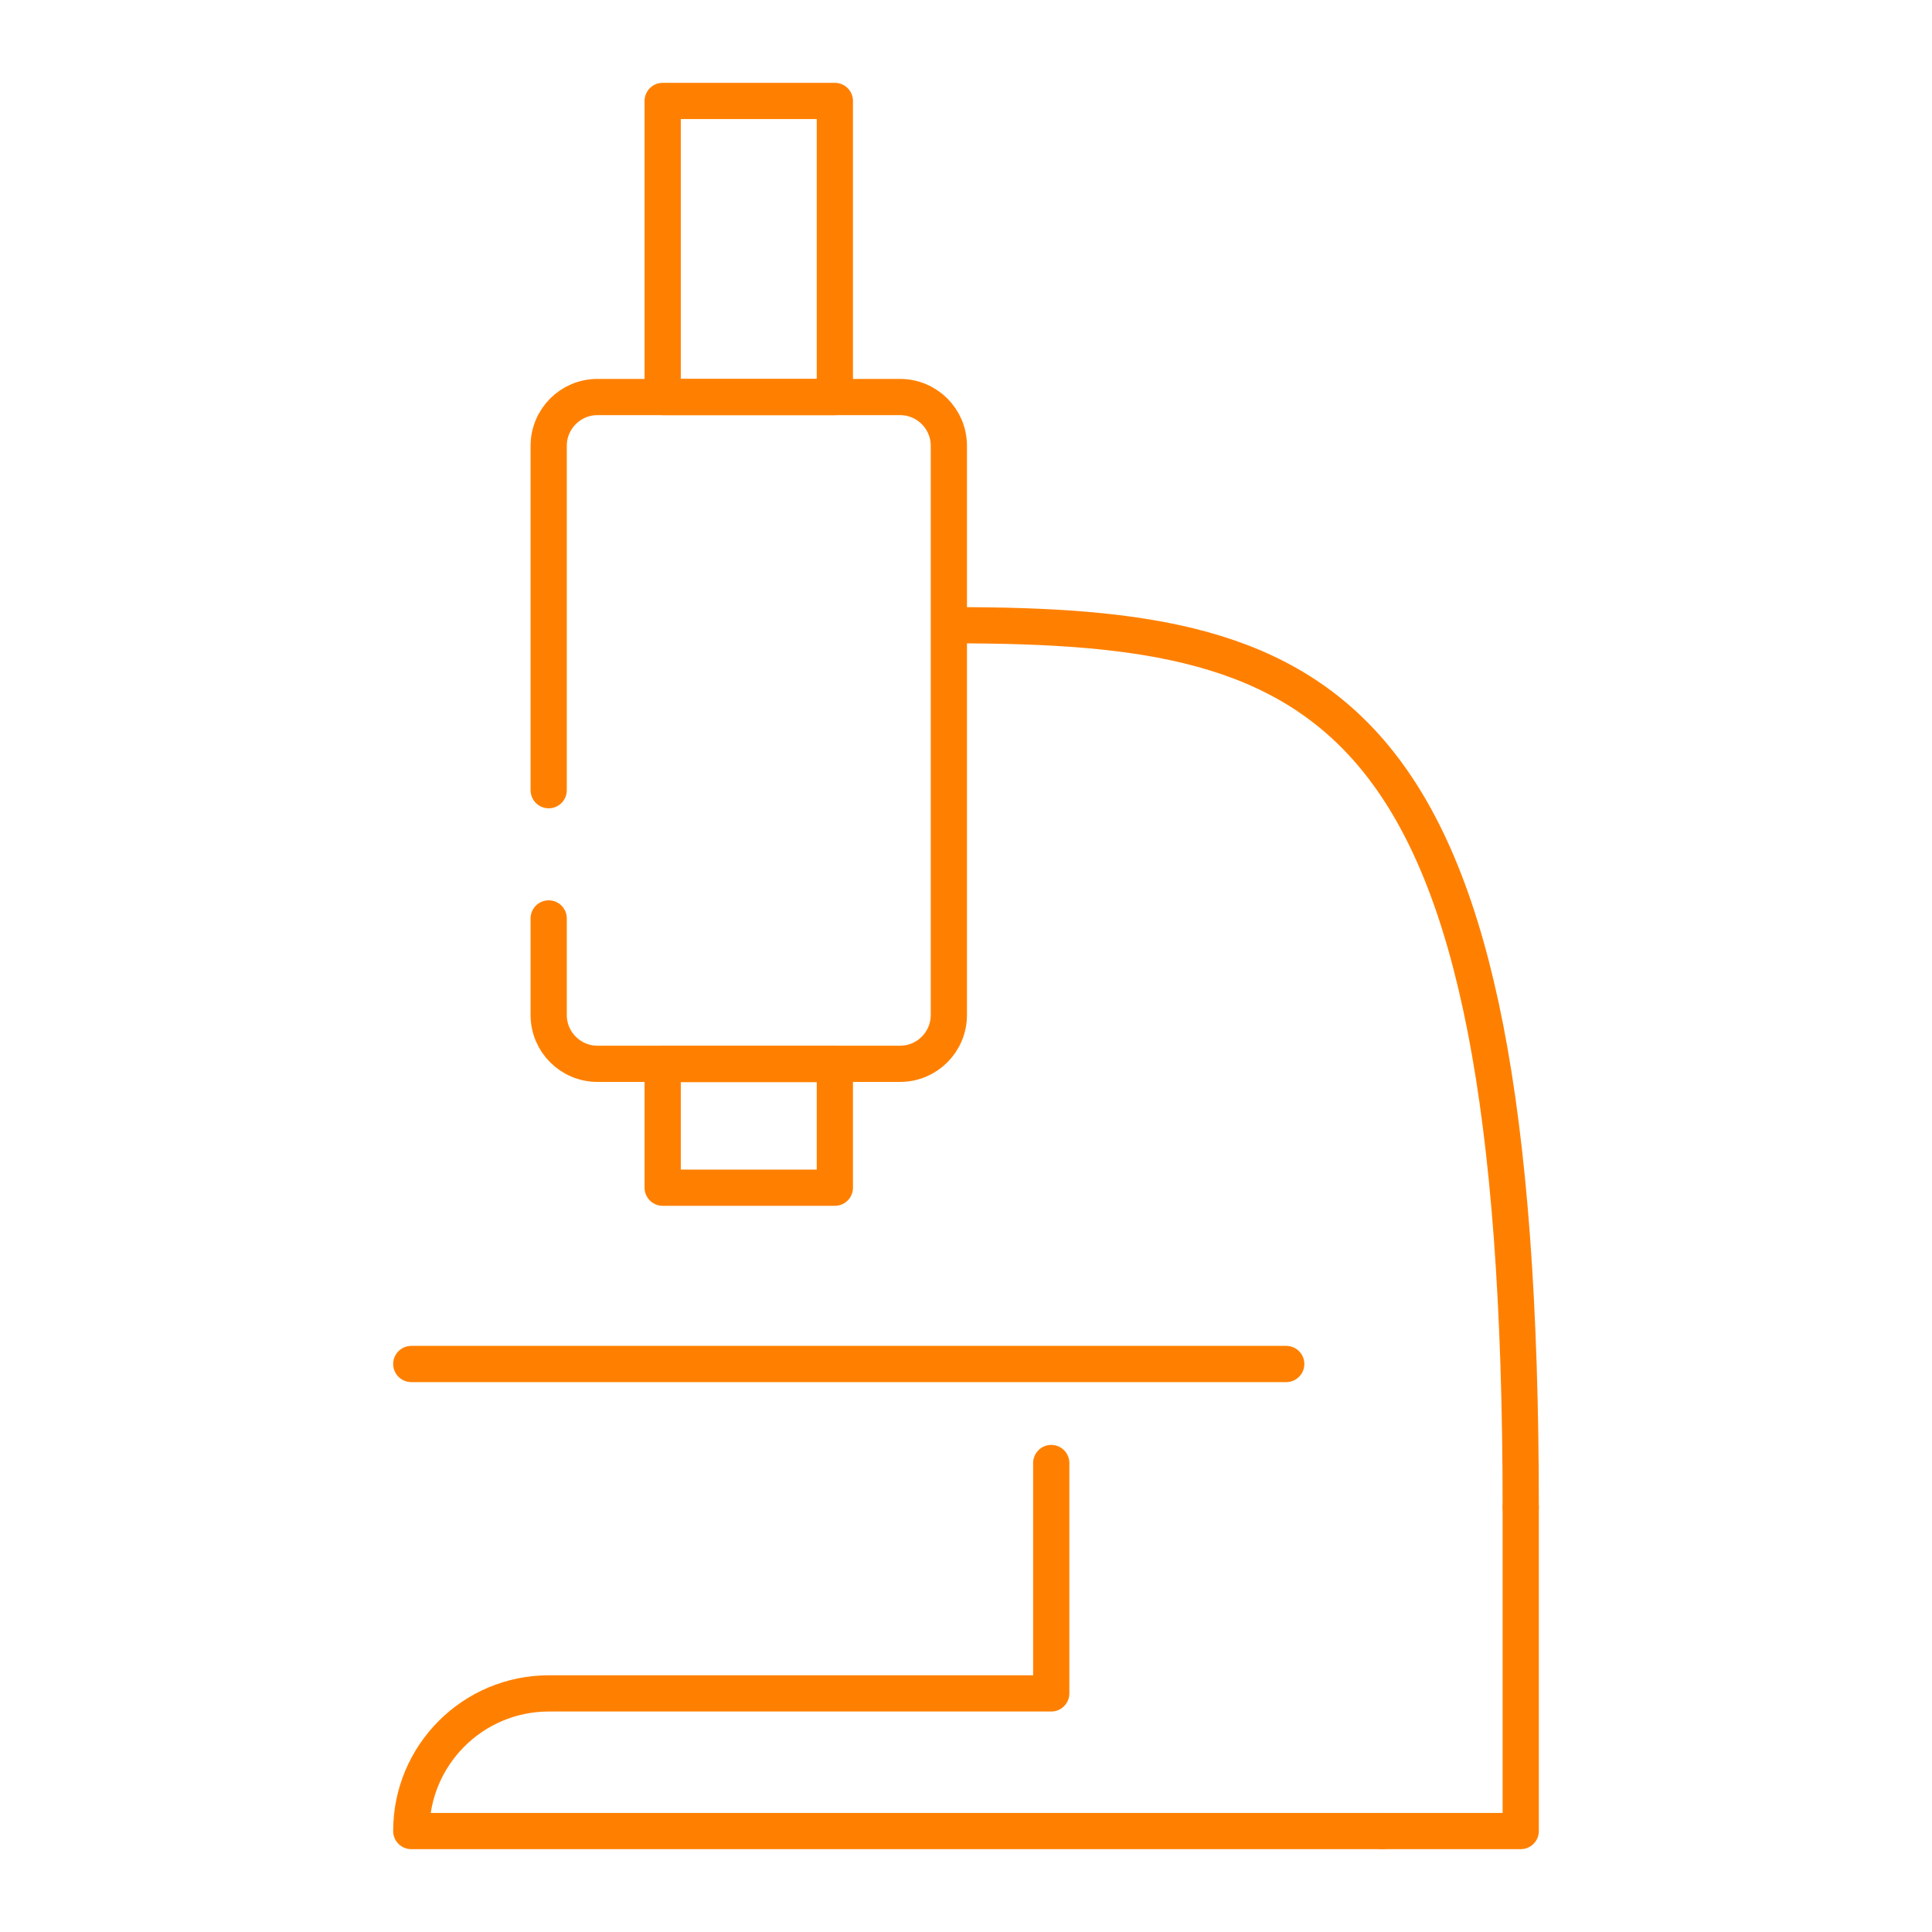
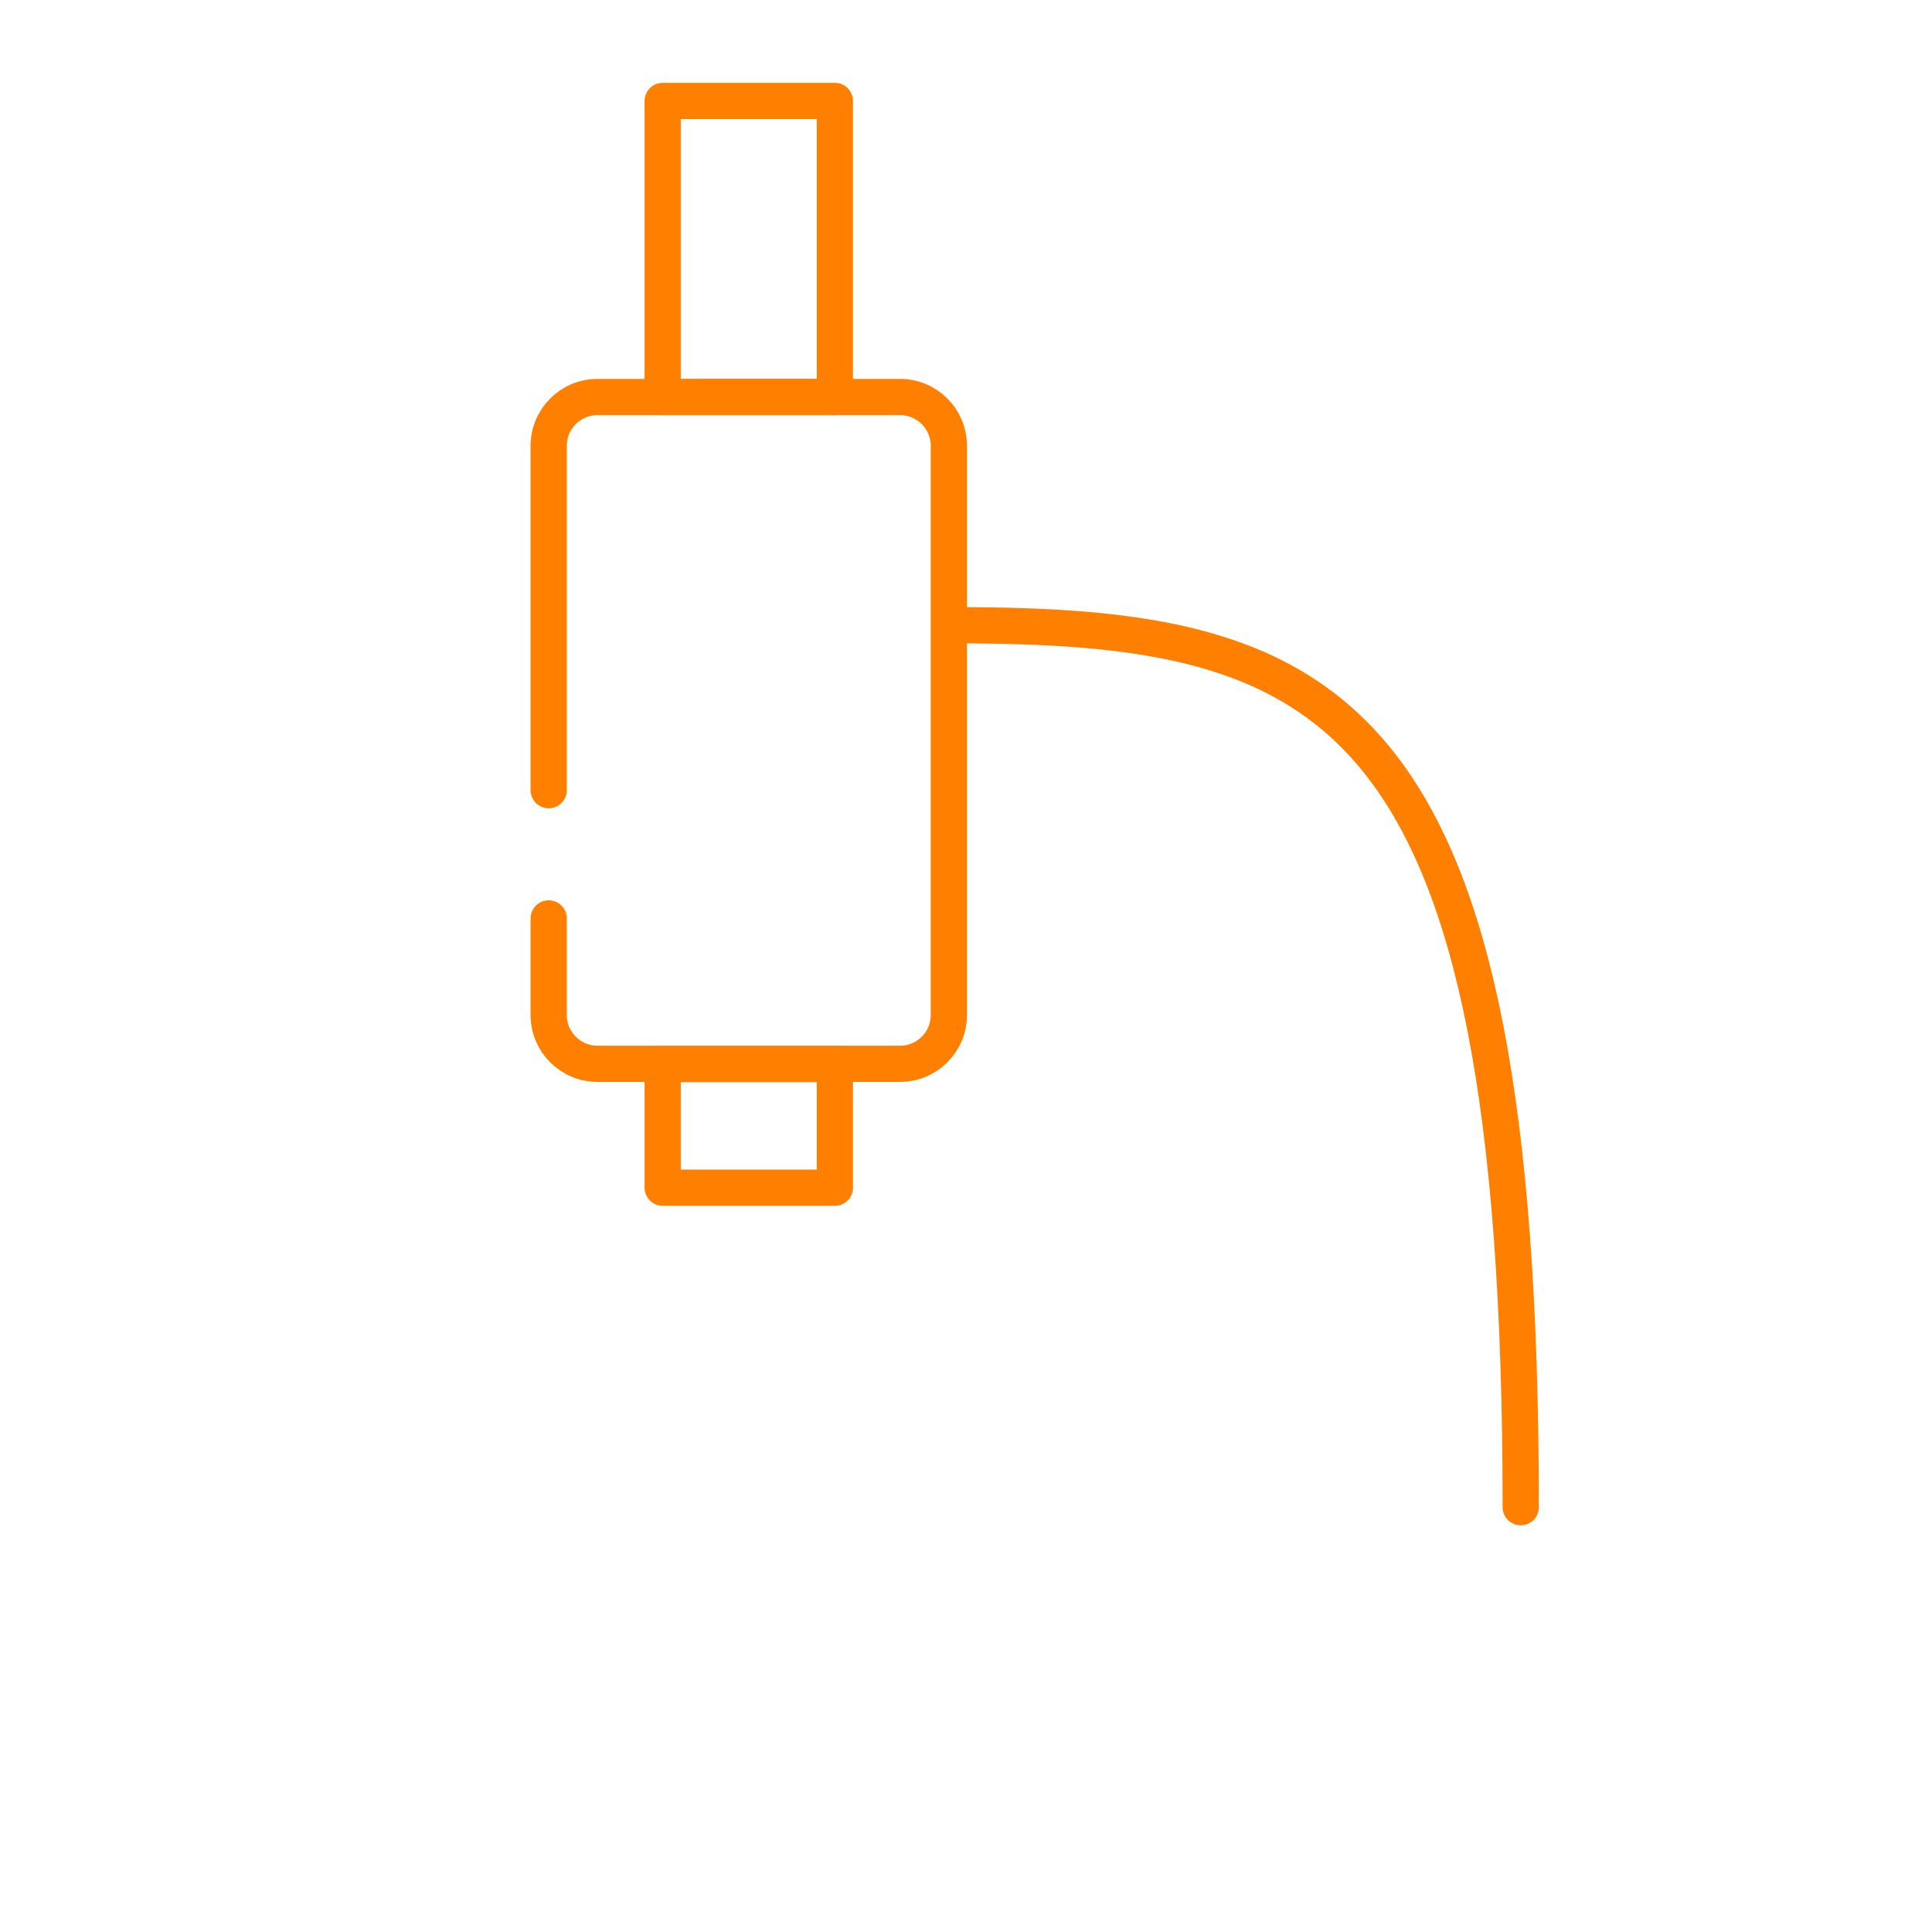
<svg xmlns="http://www.w3.org/2000/svg" id="_Layer_" viewBox="0 0 80 80">
  <defs>
    <style>.cls-1{fill:none;stroke:#ff8000;stroke-linecap:round;stroke-linejoin:round;stroke-width:1.5px;}</style>
  </defs>
-   <polyline class="cls-1" points="62.97 62.41 62.97 75.82 57.23 75.82" />
  <path class="cls-1" d="M22.72,38.03v4c0,1.12.91,2.02,2.02,2.02h12.53c1.12,0,2.02-.91,2.02-2.02v-23.57c0-1.12-.91-2.02-2.02-2.02h-12.53c-1.12,0-2.02.91-2.02,2.02v14.26" />
-   <path class="cls-1" d="M57.23,75.82H17.03c0-3.15,2.55-5.7,5.7-5.7h20.8v-9.54" />
  <rect class="cls-1" x="27.44" y="4.18" width="7.13" height="12.26" />
  <rect class="cls-1" x="27.44" y="44.06" width="7.13" height="5.12" />
  <path class="cls-1" d="M39.51,25.89c15.67,0,23.46,3.04,23.46,36.52" />
-   <line class="cls-1" x1="53.26" y1="56.48" x2="17.03" y2="56.48" />
</svg>